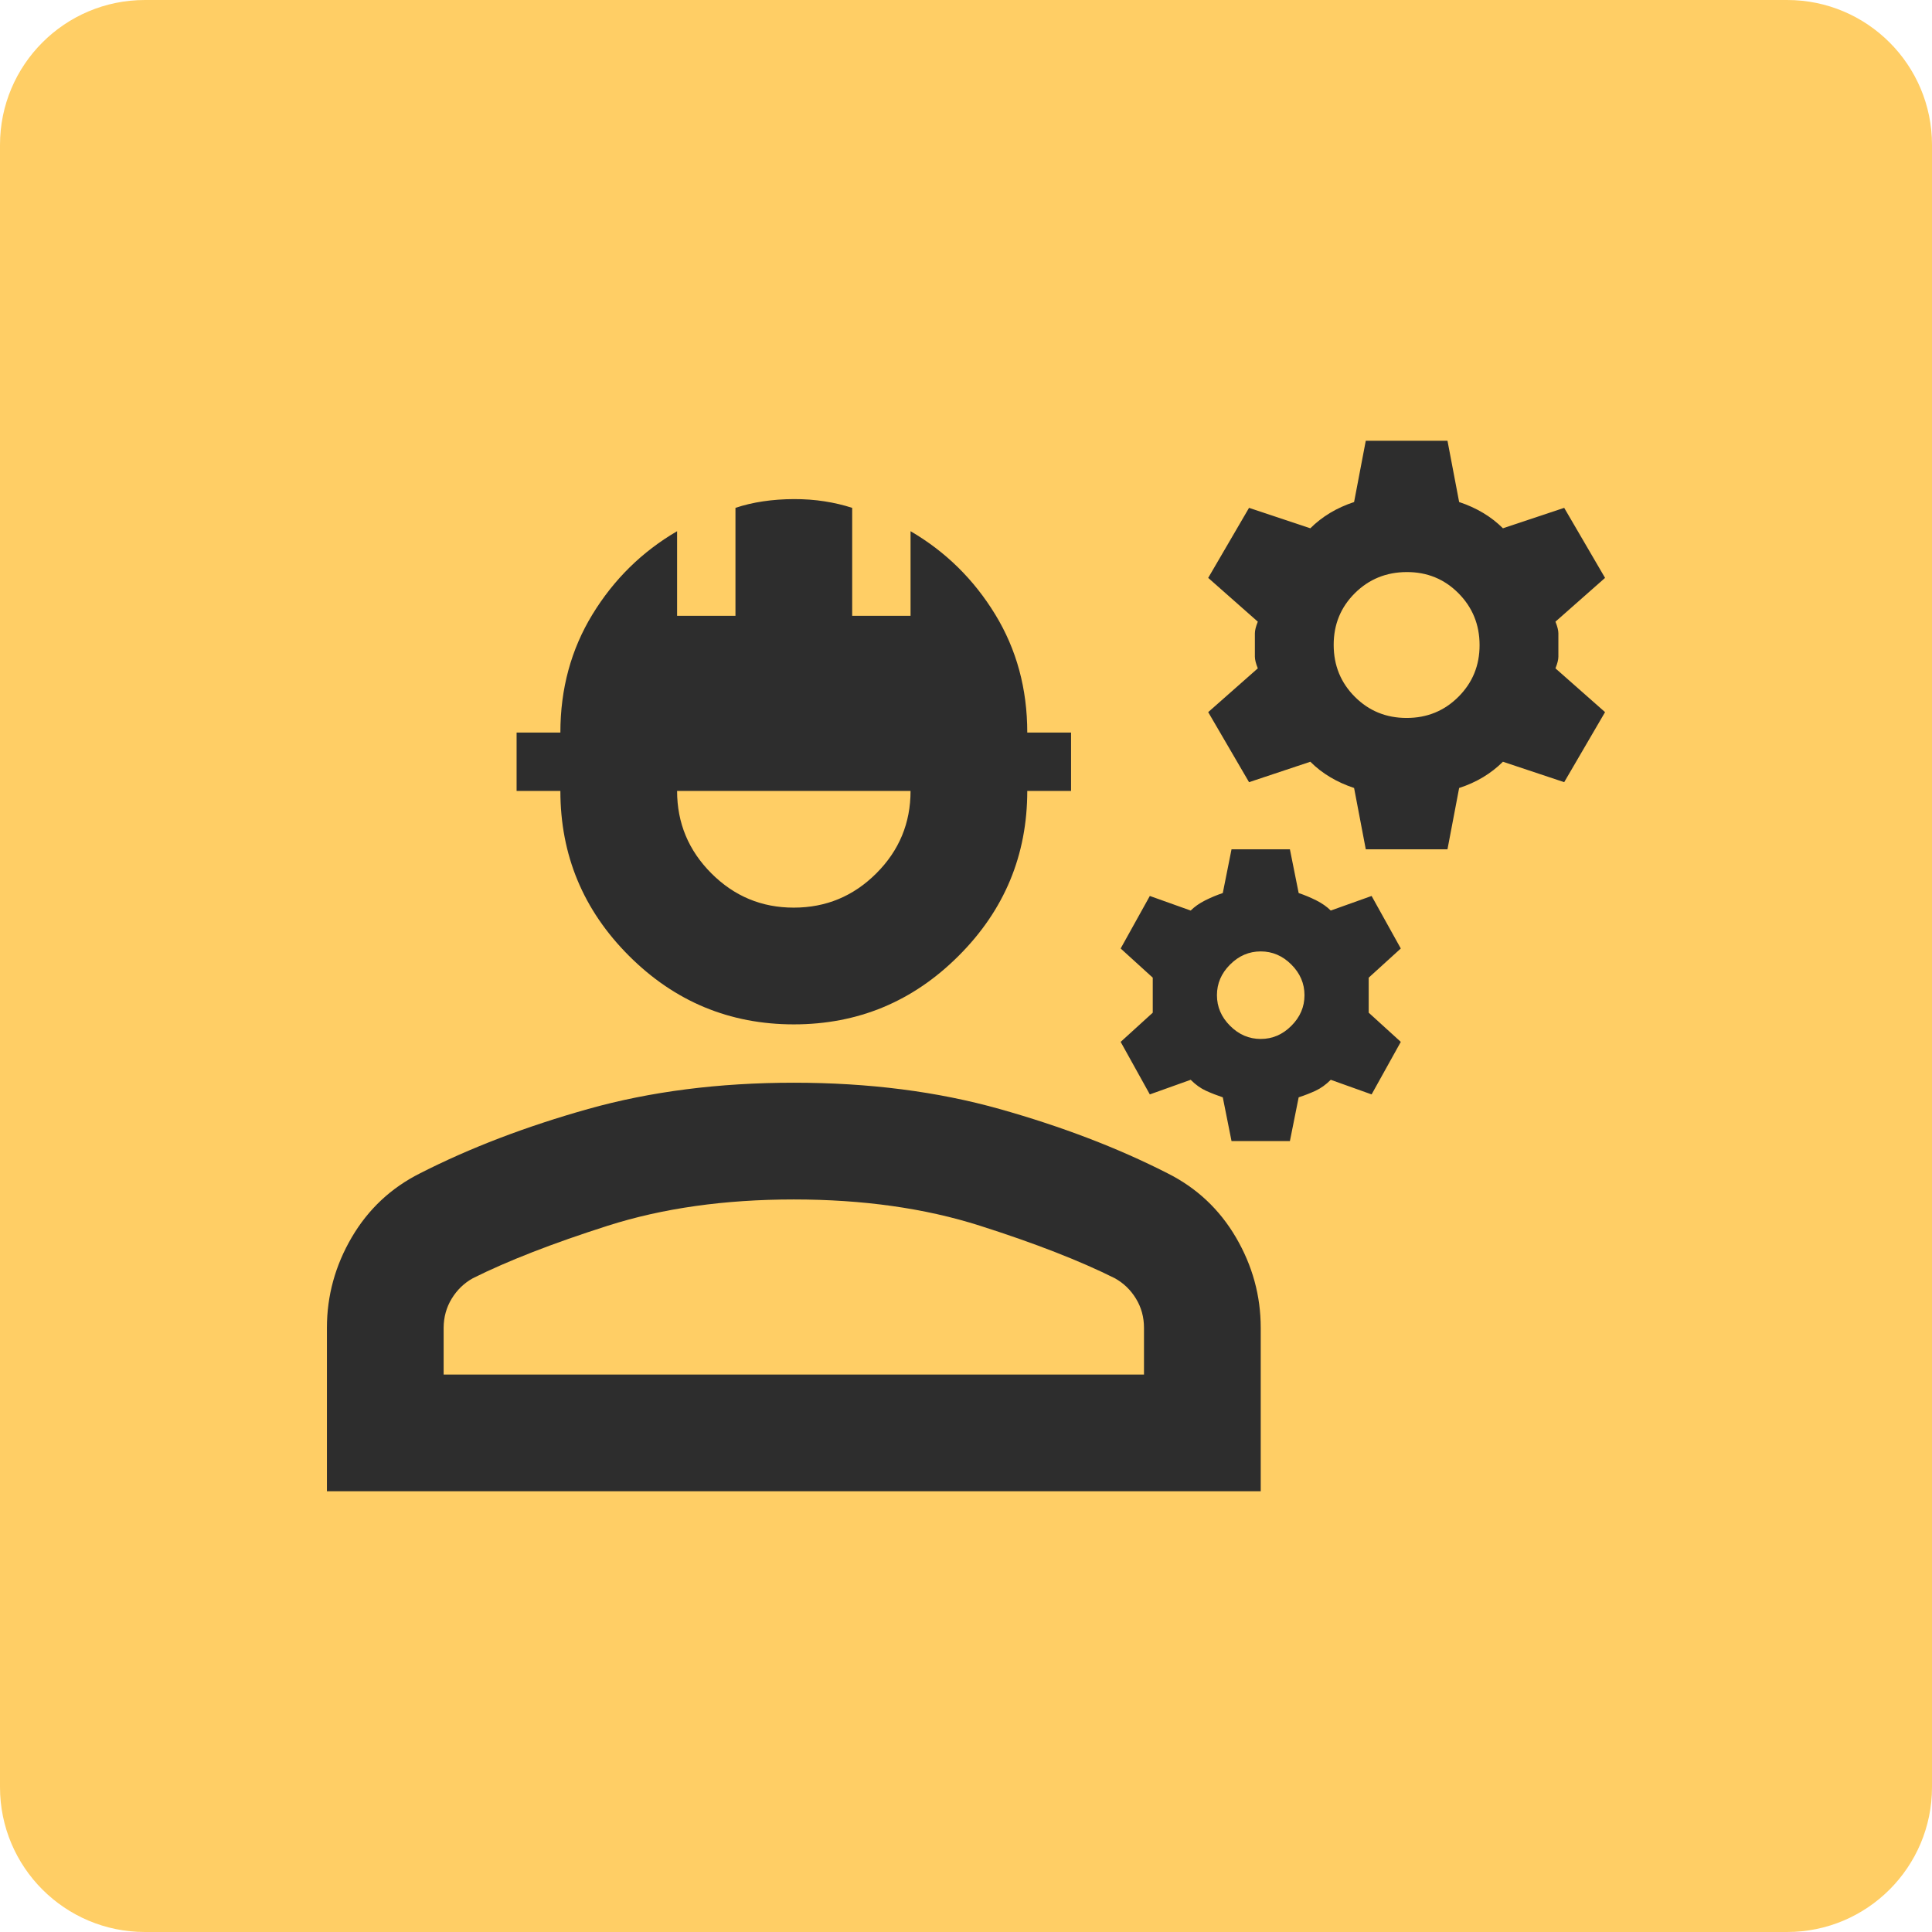
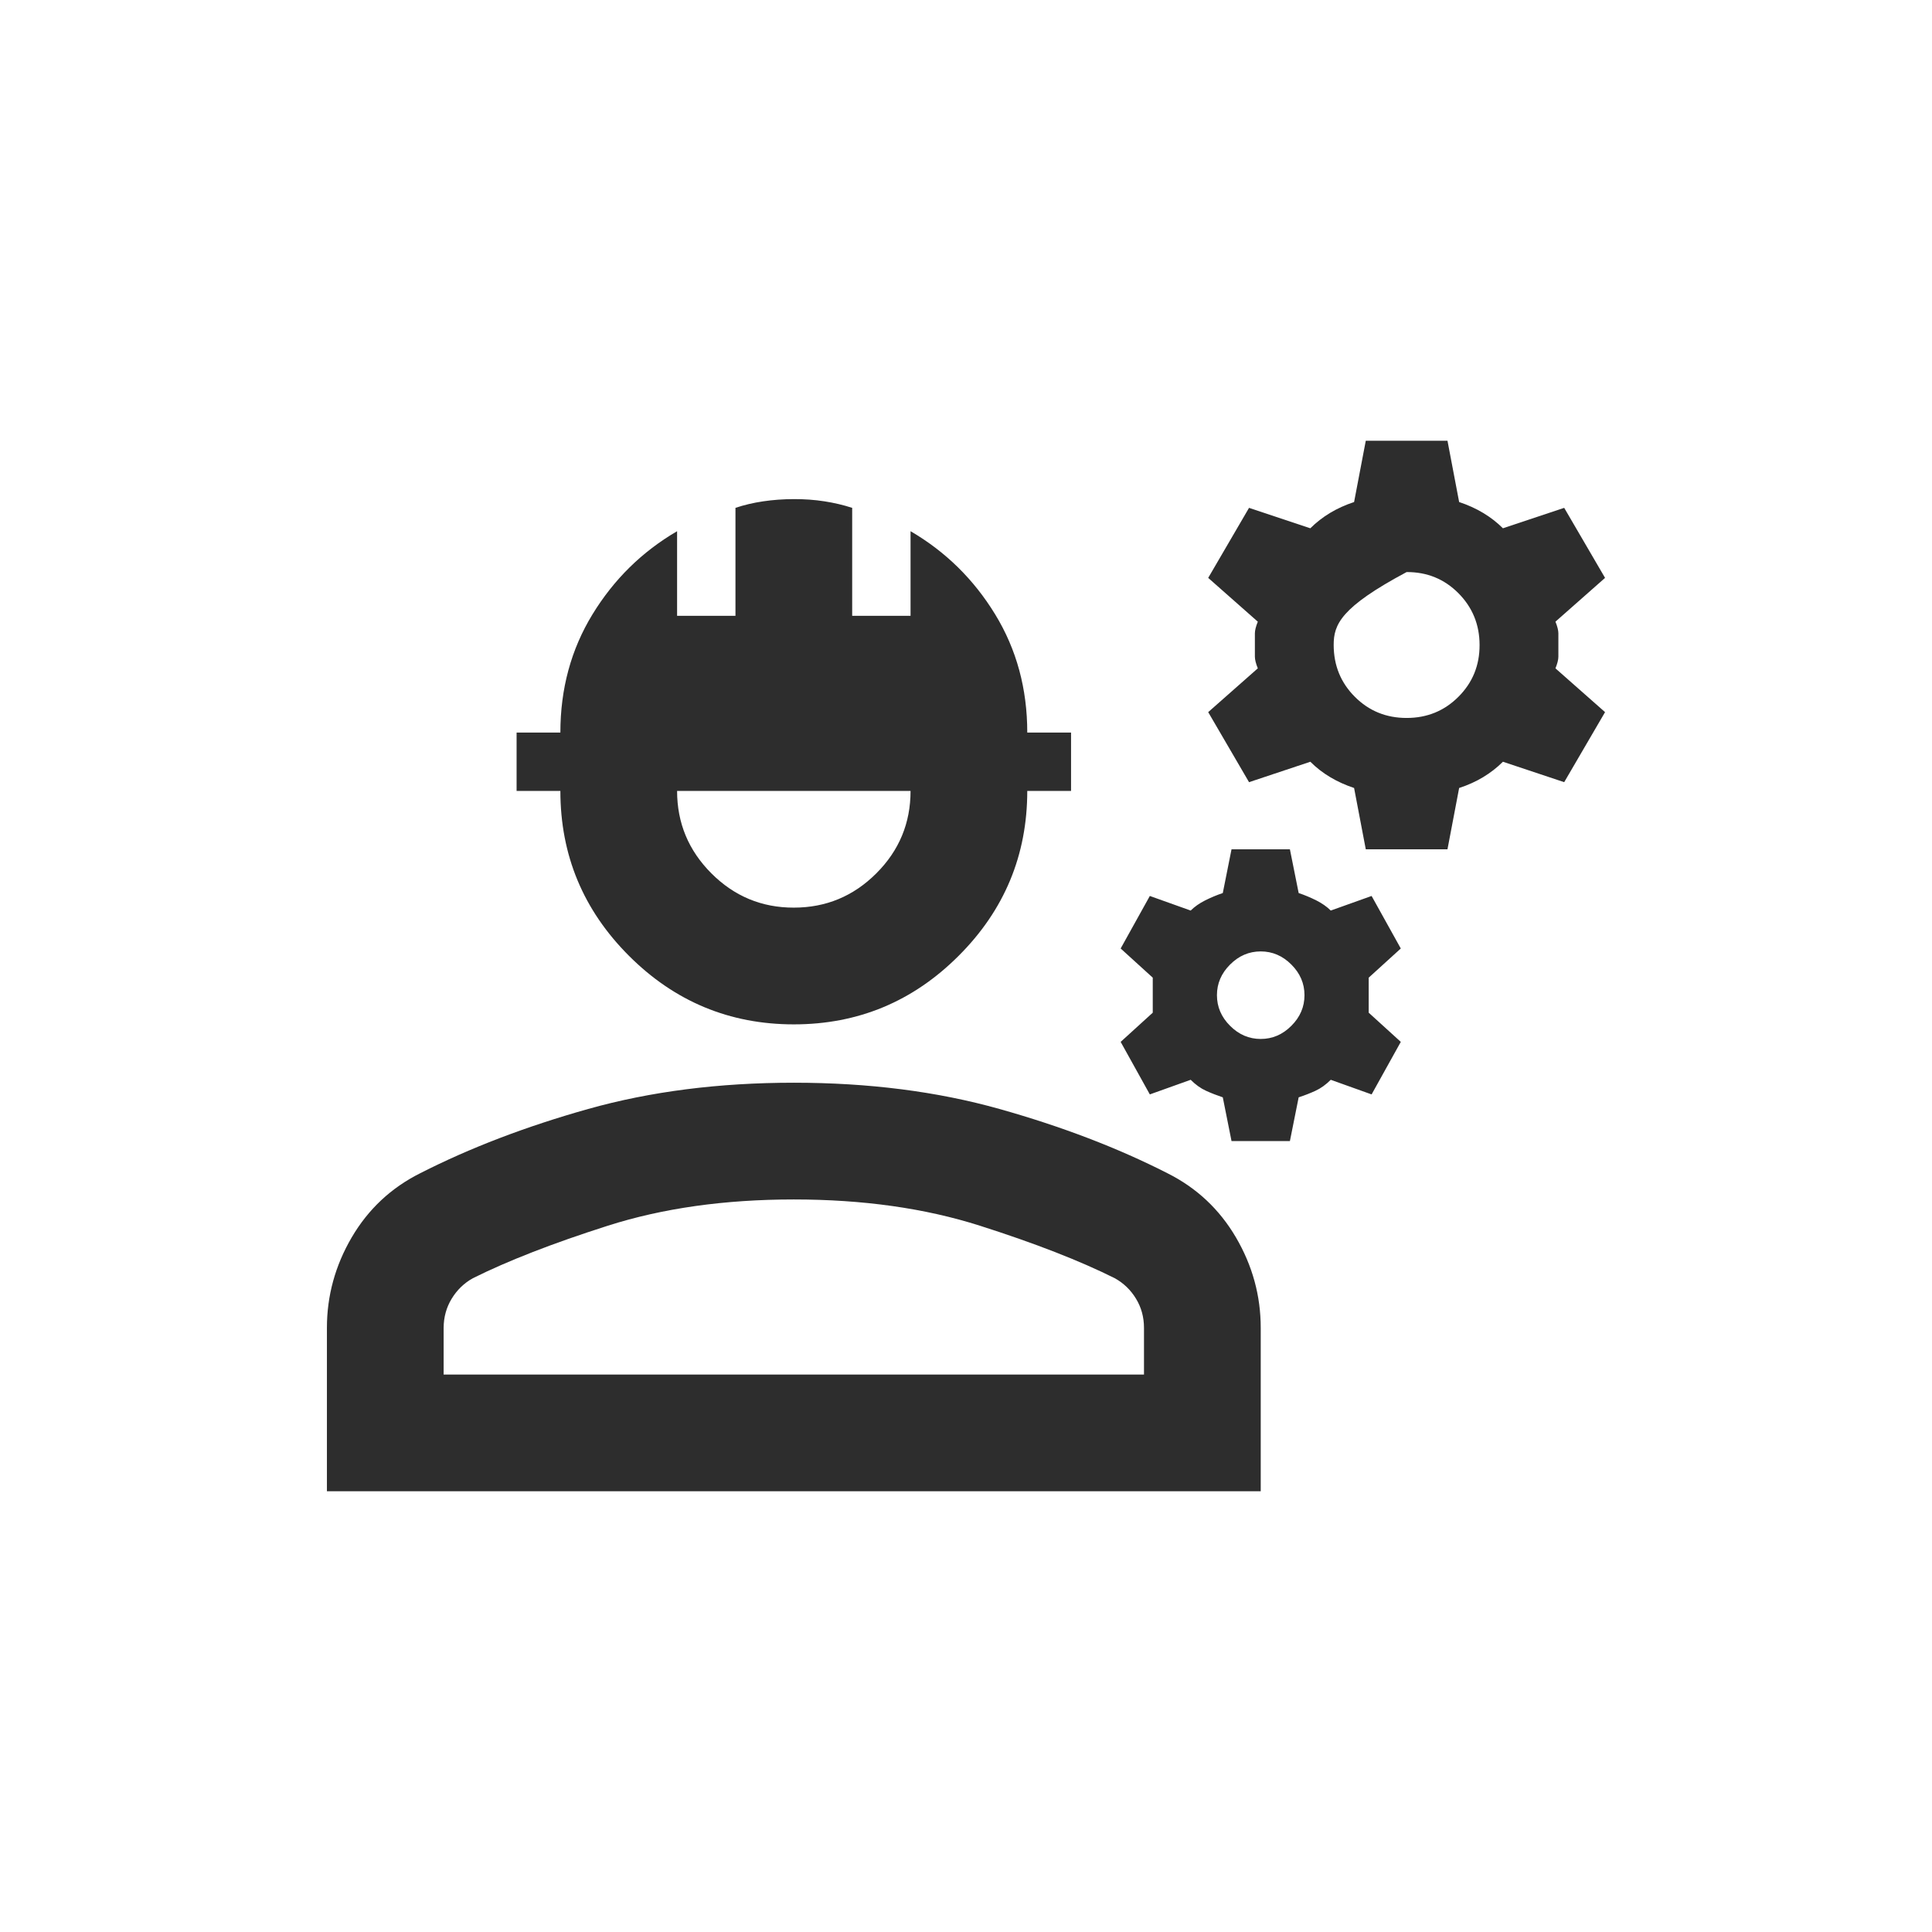
<svg xmlns="http://www.w3.org/2000/svg" width="80" height="80" viewBox="0 0 80 80" fill="none">
-   <path d="M0 6C0 2.686 2.686 0 6 0H74C77.314 0 80 2.686 80 6V74C80 77.314 77.314 80 74 80H6C2.686 80 0 77.314 0 74V6Z" fill="#FFCE65" />
-   <path d="M13.537 61.75V54.983C13.537 53.654 13.88 52.406 14.564 51.237C15.249 50.069 16.195 49.183 17.404 48.579C19.458 47.532 21.774 46.646 24.352 45.921C26.93 45.196 29.769 44.833 32.87 44.833C35.972 44.833 38.811 45.196 41.389 45.921C43.967 46.646 46.283 47.532 48.337 48.579C49.545 49.183 50.492 50.069 51.177 51.237C51.861 52.406 52.204 53.654 52.204 54.983V61.75H13.537ZM18.37 56.917H47.37V54.983C47.37 54.54 47.26 54.138 47.039 53.775C46.819 53.413 46.526 53.131 46.162 52.929C44.712 52.204 42.85 51.479 40.575 50.754C38.3 50.029 35.732 49.667 32.87 49.667C30.009 49.667 27.442 50.029 25.169 50.754C22.895 51.479 21.032 52.204 19.579 52.929C19.216 53.131 18.925 53.413 18.704 53.775C18.483 54.138 18.372 54.54 18.37 54.983V56.917ZM32.87 42.417C30.212 42.417 27.936 41.47 26.043 39.577C24.15 37.684 23.204 35.408 23.204 32.75H21.391V30.333H23.204C23.204 28.521 23.647 26.89 24.533 25.44C25.419 23.99 26.587 22.842 28.037 21.996V25.5H30.454V21.029C30.816 20.908 31.199 20.818 31.602 20.759C32.005 20.699 32.427 20.668 32.87 20.667C33.313 20.665 33.736 20.696 34.139 20.759C34.542 20.821 34.925 20.912 35.287 21.029V25.5H37.704V21.996C39.154 22.842 40.322 23.99 41.208 25.44C42.094 26.89 42.537 28.521 42.537 30.333H44.35V32.75H42.537C42.537 35.408 41.591 37.684 39.697 39.577C37.804 41.47 35.529 42.417 32.87 42.417ZM32.87 37.583C34.2 37.583 35.338 37.111 36.285 36.165C37.233 35.219 37.705 34.081 37.704 32.75H28.037C28.037 34.079 28.511 35.217 29.458 36.165C30.405 37.112 31.543 37.585 32.87 37.583ZM50.995 47.25L50.633 45.438C50.391 45.357 50.16 45.267 49.939 45.167C49.719 45.067 49.507 44.916 49.304 44.712L47.612 45.317L46.404 43.142L47.733 41.933V40.483L46.404 39.275L47.612 37.1L49.304 37.704C49.465 37.543 49.666 37.402 49.908 37.281C50.15 37.16 50.391 37.06 50.633 36.979L50.995 35.167H53.412L53.775 36.979C54.016 37.06 54.258 37.16 54.5 37.281C54.741 37.402 54.943 37.543 55.104 37.704L56.795 37.1L58.004 39.275L56.675 40.483V41.933L58.004 43.142L56.795 45.317L55.104 44.712C54.902 44.914 54.691 45.065 54.471 45.167C54.25 45.268 54.018 45.359 53.775 45.438L53.412 47.25H50.995ZM52.204 43.021C52.687 43.021 53.11 42.84 53.472 42.477C53.835 42.115 54.016 41.692 54.016 41.208C54.016 40.725 53.835 40.302 53.472 39.94C53.11 39.577 52.687 39.396 52.204 39.396C51.72 39.396 51.297 39.577 50.935 39.94C50.572 40.302 50.391 40.725 50.391 41.208C50.391 41.692 50.572 42.115 50.935 42.477C51.297 42.84 51.72 43.021 52.204 43.021ZM56.554 35.167L56.07 32.629C55.708 32.508 55.376 32.358 55.075 32.177C54.773 31.997 54.501 31.785 54.258 31.542L51.72 32.388L50.029 29.488L52.083 27.675C52.002 27.474 51.962 27.312 51.962 27.192V26.225C51.962 26.104 52.002 25.943 52.083 25.742L50.029 23.929L51.72 21.029L54.258 21.875C54.5 21.633 54.772 21.422 55.075 21.239C55.378 21.057 55.71 20.907 56.07 20.788L56.554 18.25H59.937L60.42 20.788C60.783 20.908 61.116 21.06 61.419 21.242C61.721 21.424 61.993 21.635 62.233 21.875L64.77 21.029L66.462 23.929L64.408 25.742C64.489 25.943 64.529 26.104 64.529 26.225V27.192C64.529 27.312 64.489 27.474 64.408 27.675L66.462 29.488L64.77 32.388L62.233 31.542C61.991 31.783 61.72 31.995 61.419 32.177C61.117 32.359 60.785 32.51 60.42 32.629L59.937 35.167H56.554ZM58.245 29.729C59.091 29.729 59.807 29.437 60.391 28.852C60.976 28.267 61.268 27.553 61.266 26.708C61.265 25.864 60.972 25.149 60.389 24.562C59.806 23.976 59.091 23.684 58.245 23.688C57.4 23.691 56.684 23.983 56.099 24.565C55.515 25.146 55.223 25.861 55.225 26.708C55.226 27.556 55.519 28.271 56.102 28.854C56.685 29.438 57.4 29.729 58.245 29.729Z" fill="#2D2D2D" />
+   <path d="M13.537 61.75V54.983C13.537 53.654 13.88 52.406 14.564 51.237C15.249 50.069 16.195 49.183 17.404 48.579C19.458 47.532 21.774 46.646 24.352 45.921C26.93 45.196 29.769 44.833 32.87 44.833C35.972 44.833 38.811 45.196 41.389 45.921C43.967 46.646 46.283 47.532 48.337 48.579C49.545 49.183 50.492 50.069 51.177 51.237C51.861 52.406 52.204 53.654 52.204 54.983V61.75H13.537ZM18.37 56.917H47.37V54.983C47.37 54.54 47.26 54.138 47.039 53.775C46.819 53.413 46.526 53.131 46.162 52.929C44.712 52.204 42.85 51.479 40.575 50.754C38.3 50.029 35.732 49.667 32.87 49.667C30.009 49.667 27.442 50.029 25.169 50.754C22.895 51.479 21.032 52.204 19.579 52.929C19.216 53.131 18.925 53.413 18.704 53.775C18.483 54.138 18.372 54.54 18.37 54.983V56.917ZM32.87 42.417C30.212 42.417 27.936 41.47 26.043 39.577C24.15 37.684 23.204 35.408 23.204 32.75H21.391V30.333H23.204C23.204 28.521 23.647 26.89 24.533 25.44C25.419 23.99 26.587 22.842 28.037 21.996V25.5H30.454V21.029C30.816 20.908 31.199 20.818 31.602 20.759C32.005 20.699 32.427 20.668 32.87 20.667C33.313 20.665 33.736 20.696 34.139 20.759C34.542 20.821 34.925 20.912 35.287 21.029V25.5H37.704V21.996C39.154 22.842 40.322 23.99 41.208 25.44C42.094 26.89 42.537 28.521 42.537 30.333H44.35V32.75H42.537C42.537 35.408 41.591 37.684 39.697 39.577C37.804 41.47 35.529 42.417 32.87 42.417ZM32.87 37.583C34.2 37.583 35.338 37.111 36.285 36.165C37.233 35.219 37.705 34.081 37.704 32.75H28.037C28.037 34.079 28.511 35.217 29.458 36.165C30.405 37.112 31.543 37.585 32.87 37.583ZM50.995 47.25L50.633 45.438C50.391 45.357 50.16 45.267 49.939 45.167C49.719 45.067 49.507 44.916 49.304 44.712L47.612 45.317L46.404 43.142L47.733 41.933V40.483L46.404 39.275L47.612 37.1L49.304 37.704C49.465 37.543 49.666 37.402 49.908 37.281C50.15 37.16 50.391 37.06 50.633 36.979L50.995 35.167H53.412L53.775 36.979C54.016 37.06 54.258 37.16 54.5 37.281C54.741 37.402 54.943 37.543 55.104 37.704L56.795 37.1L58.004 39.275L56.675 40.483V41.933L58.004 43.142L56.795 45.317L55.104 44.712C54.902 44.914 54.691 45.065 54.471 45.167C54.25 45.268 54.018 45.359 53.775 45.438L53.412 47.25H50.995ZM52.204 43.021C52.687 43.021 53.11 42.84 53.472 42.477C53.835 42.115 54.016 41.692 54.016 41.208C54.016 40.725 53.835 40.302 53.472 39.94C53.11 39.577 52.687 39.396 52.204 39.396C51.72 39.396 51.297 39.577 50.935 39.94C50.572 40.302 50.391 40.725 50.391 41.208C50.391 41.692 50.572 42.115 50.935 42.477C51.297 42.84 51.72 43.021 52.204 43.021ZM56.554 35.167L56.07 32.629C55.708 32.508 55.376 32.358 55.075 32.177C54.773 31.997 54.501 31.785 54.258 31.542L51.72 32.388L50.029 29.488L52.083 27.675C52.002 27.474 51.962 27.312 51.962 27.192V26.225C51.962 26.104 52.002 25.943 52.083 25.742L50.029 23.929L51.72 21.029L54.258 21.875C54.5 21.633 54.772 21.422 55.075 21.239C55.378 21.057 55.71 20.907 56.07 20.788L56.554 18.25H59.937L60.42 20.788C60.783 20.908 61.116 21.06 61.419 21.242C61.721 21.424 61.993 21.635 62.233 21.875L64.77 21.029L66.462 23.929L64.408 25.742C64.489 25.943 64.529 26.104 64.529 26.225V27.192C64.529 27.312 64.489 27.474 64.408 27.675L66.462 29.488L64.77 32.388L62.233 31.542C61.991 31.783 61.72 31.995 61.419 32.177C61.117 32.359 60.785 32.51 60.42 32.629L59.937 35.167H56.554ZM58.245 29.729C59.091 29.729 59.807 29.437 60.391 28.852C60.976 28.267 61.268 27.553 61.266 26.708C61.265 25.864 60.972 25.149 60.389 24.562C59.806 23.976 59.091 23.684 58.245 23.688C55.515 25.146 55.223 25.861 55.225 26.708C55.226 27.556 55.519 28.271 56.102 28.854C56.685 29.438 57.4 29.729 58.245 29.729Z" fill="#2D2D2D" />
</svg>